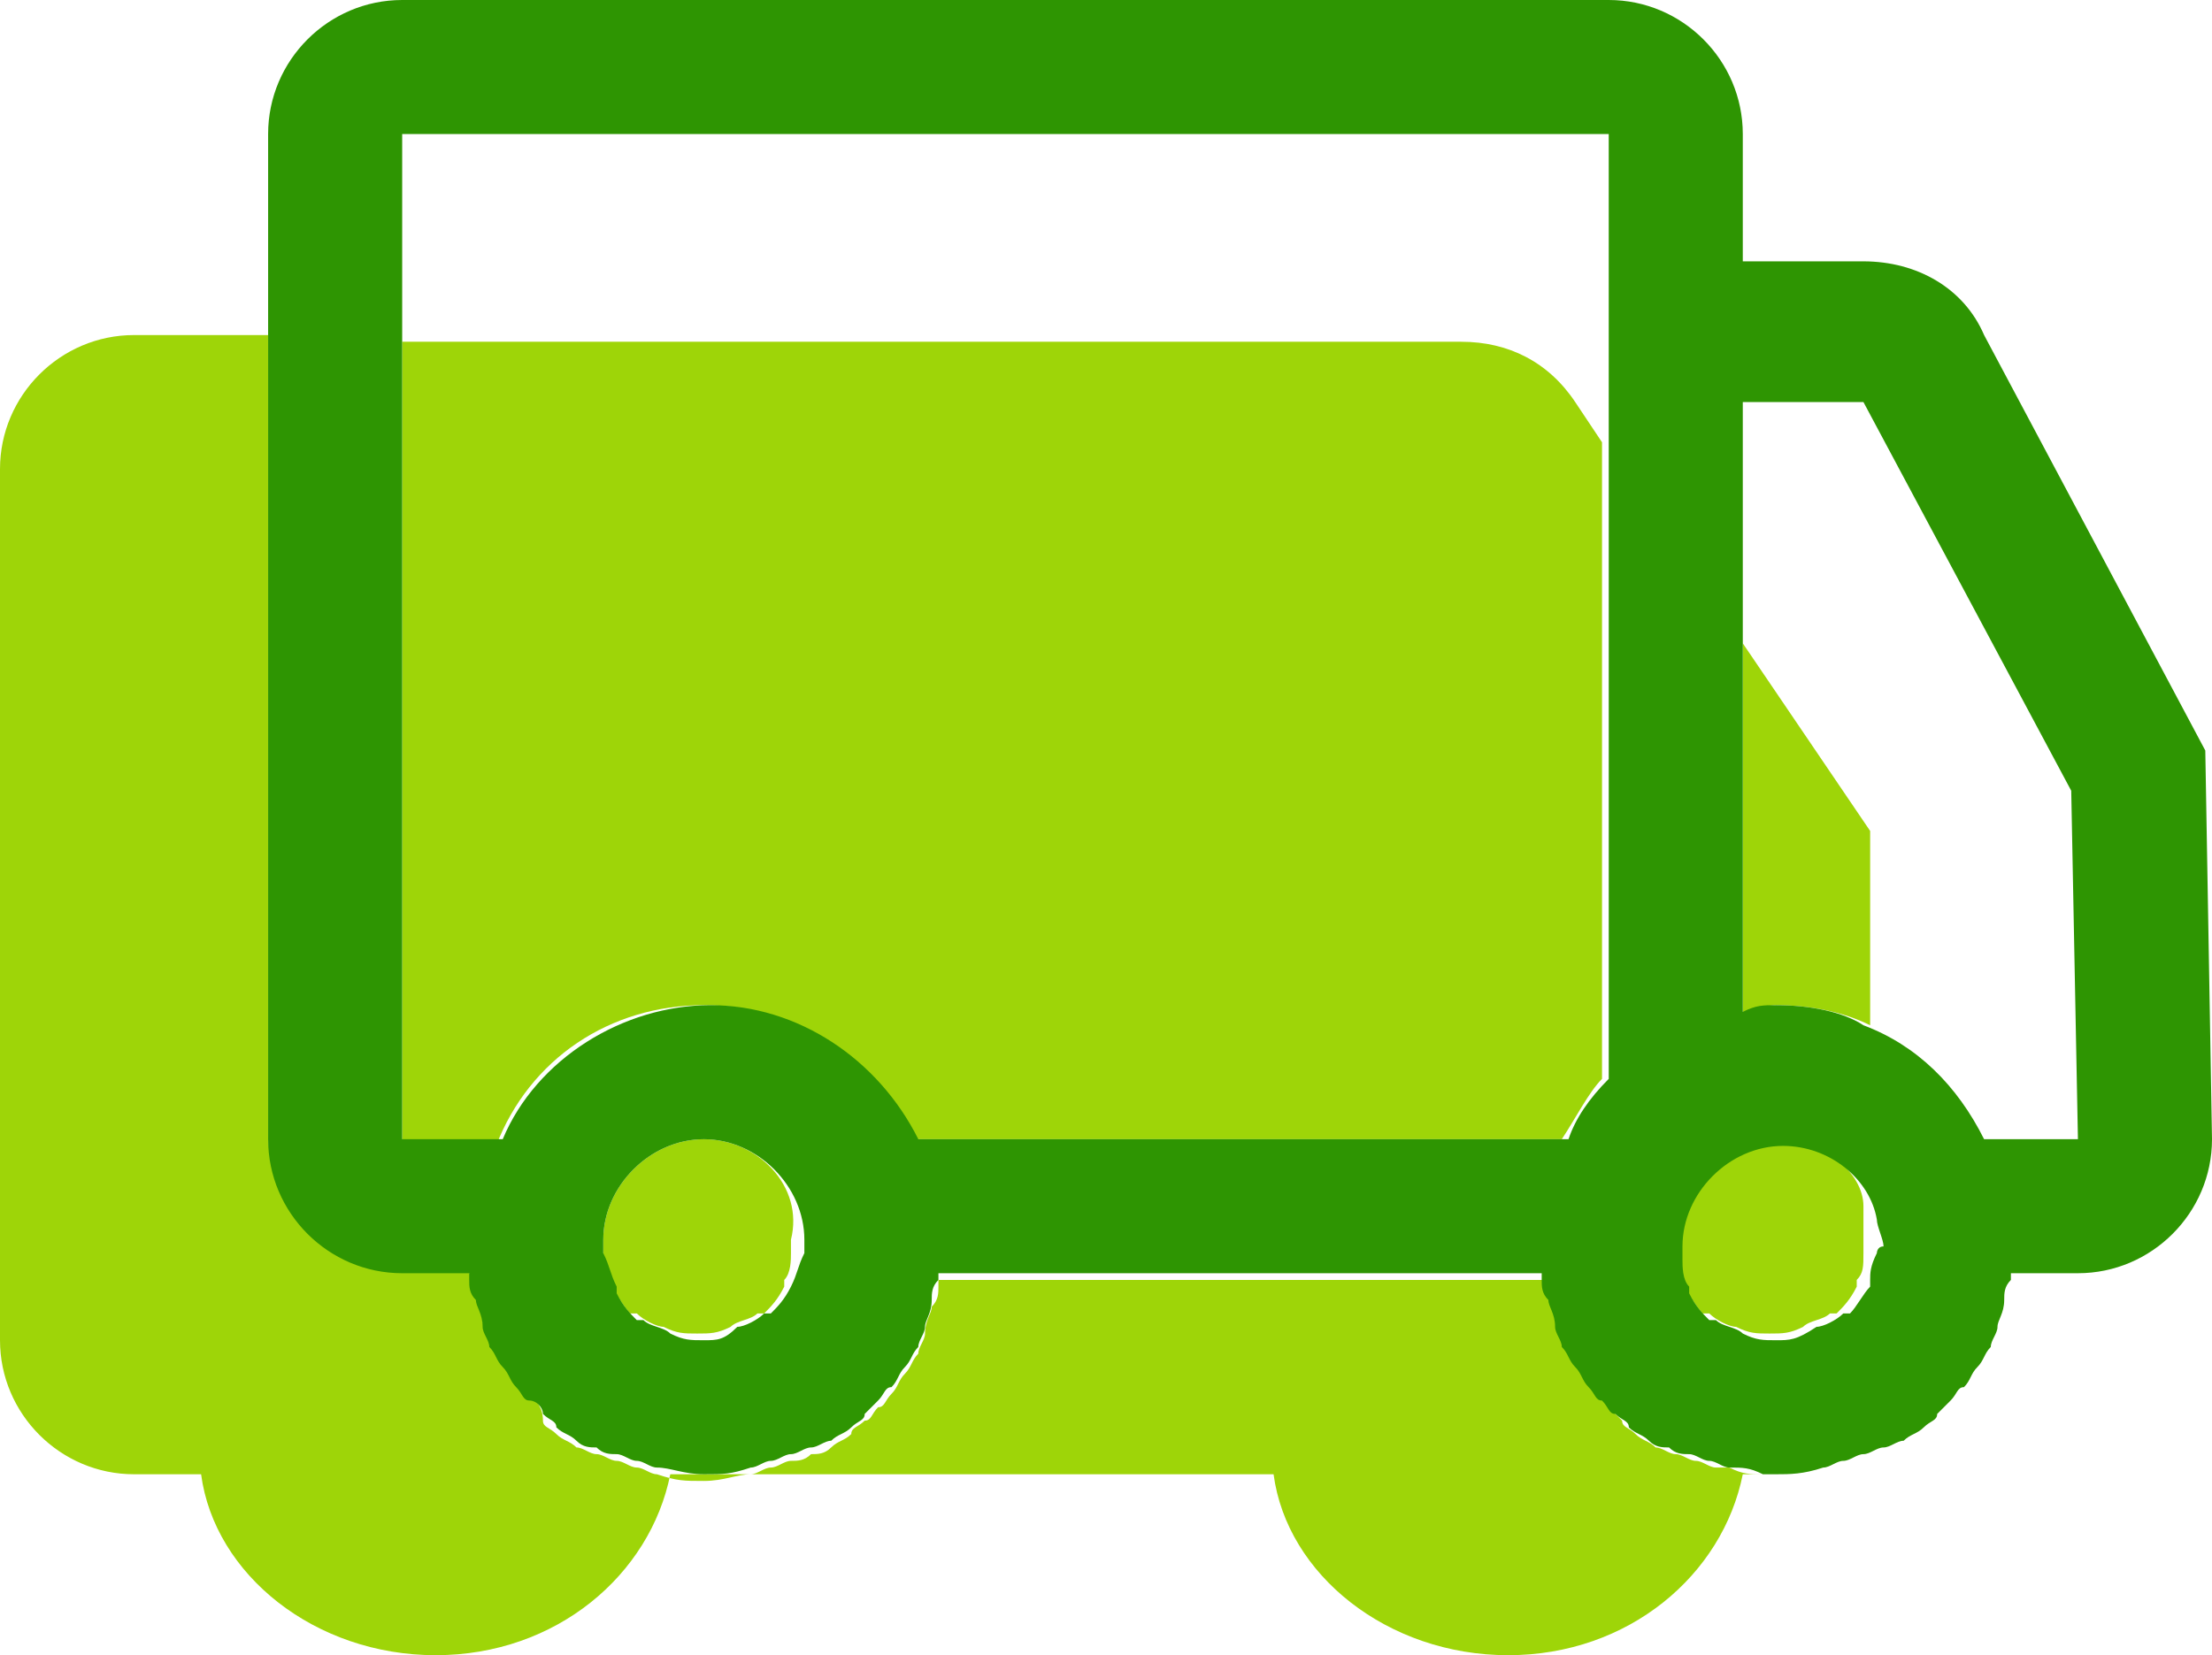
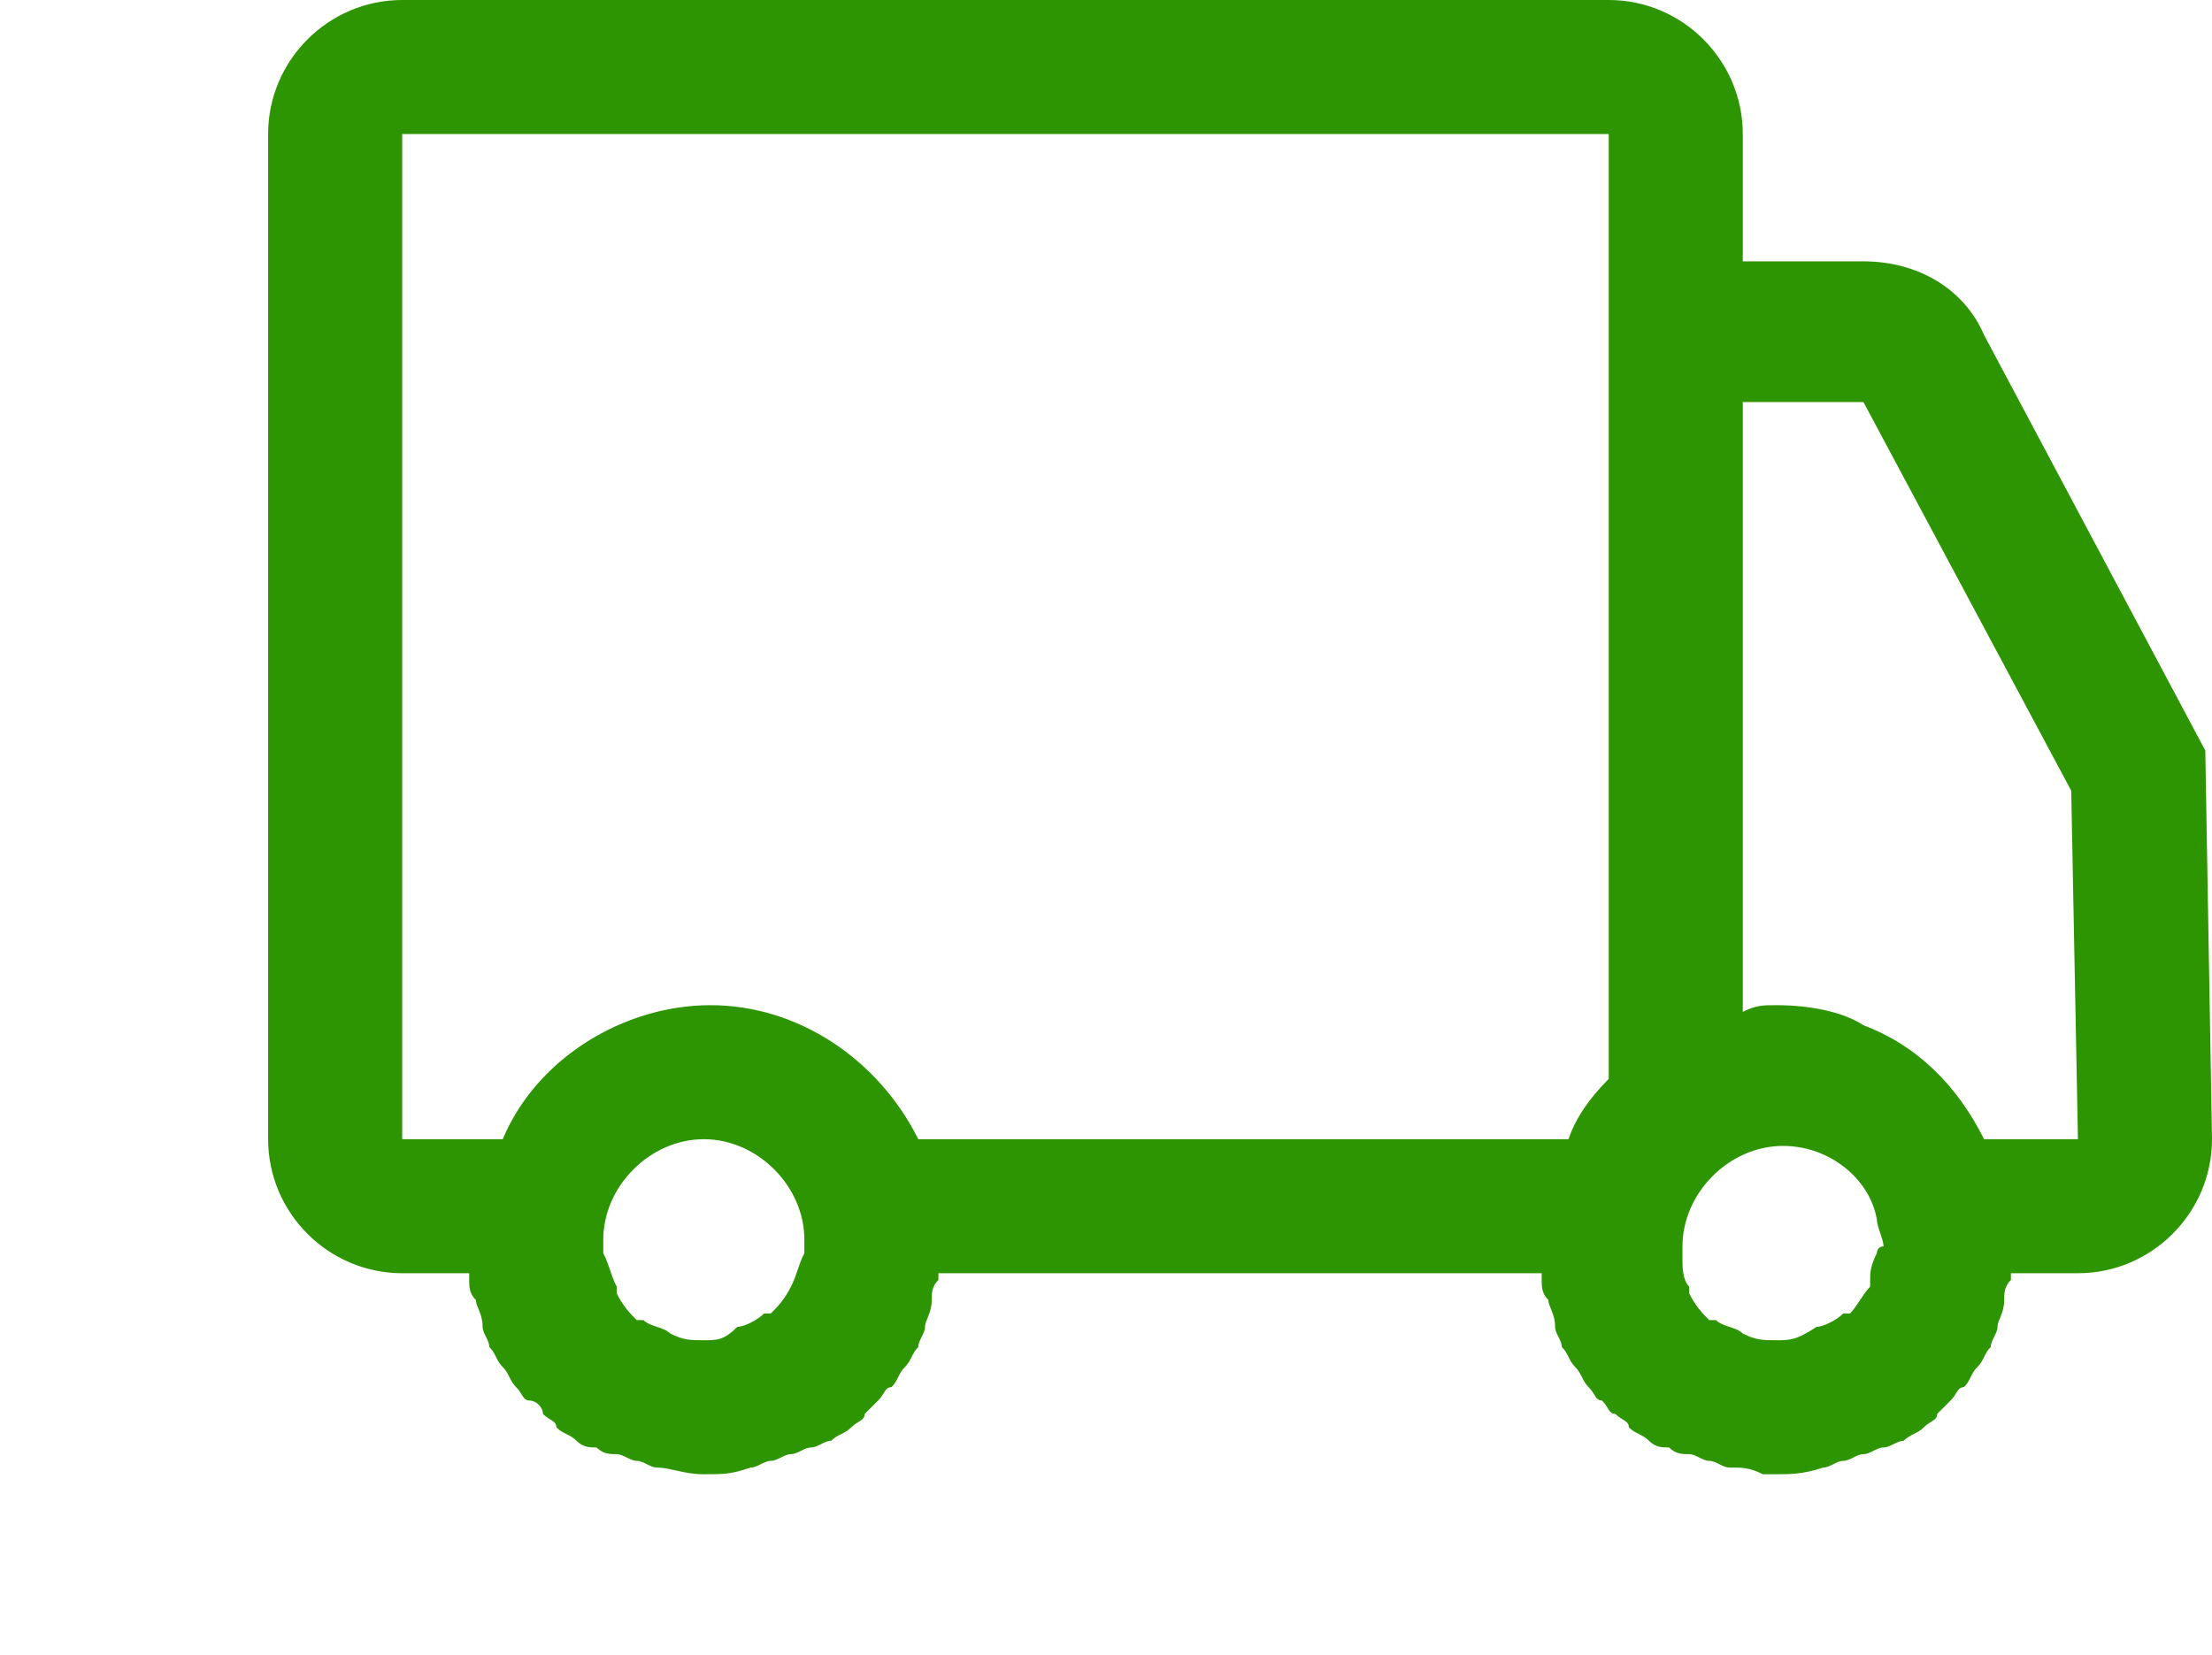
<svg xmlns="http://www.w3.org/2000/svg" id="Layer_1" width="33" height="24.7">
  <style>.st1{fill:#9ed508}</style>
  <path d="M27.9 18.8c.1 0 .1 0 0 0 0-.2.1-.2.1-.3 0-.1 0-.3-.1-.4v.7zM20.3 5.1h1.6c.7 0 1.3.3 1.7.9l.4.6V2H6v3h14c.1 0 .2.1.3.1zm7.5.9H26v3.6l1.9 2.8v2.9c.8.3 1.4.9 1.8 1.7H31l-.1-5.2L27.8 6z" fill="none" />
-   <path class="st1" d="M25.6 21.9c-.1 0-.2-.1-.3-.1-.1 0-.2-.1-.3-.1-.1 0-.2-.1-.3-.1-.1-.1-.2-.1-.3-.2-.1-.1-.2-.1-.2-.2L24 21c-.1-.1-.1-.2-.2-.2-.1-.1-.1-.2-.2-.3-.1-.1-.1-.2-.2-.3 0-.1-.1-.2-.1-.3 0-.1-.1-.2-.1-.4 0-.1 0-.2-.1-.3v-.1H14v.1c0 .1 0 .2-.1.3 0 .1-.1.2-.1.4 0 .1-.1.2-.1.3-.1.1-.1.2-.2.3-.1.1-.1.2-.2.3-.1.1-.1.2-.2.2-.1.1-.1.2-.2.2-.1.1-.2.1-.2.2-.1.1-.2.1-.3.2-.1.1-.2.1-.3.1-.1.1-.2.1-.3.1-.1 0-.2.1-.3.1-.1 0-.2.1-.3.1-.2 0-.4.1-.7.1s-.4 0-.7-.1c-.1 0-.2-.1-.3-.1-.1 0-.2-.1-.3-.1-.1 0-.2-.1-.3-.1-.1 0-.2-.1-.3-.1-.1-.1-.2-.1-.3-.2-.1-.1-.2-.1-.2-.2 0-.2-.1-.3-.2-.4-.1-.1-.1-.2-.2-.2-.1-.1-.1-.2-.2-.3-.1-.1-.1-.2-.2-.3 0-.1-.1-.2-.1-.3 0-.1-.1-.2-.1-.4 0-.1 0-.2-.1-.3v-.1H6c-1.1 0-2-.9-2-2V5H2C.9 5 0 5.9 0 7v13c0 1.1.9 2 2 2h1c.2 1.5 1.7 2.7 3.5 2.7S9.7 23.5 10 22h9c.2 1.5 1.7 2.7 3.5 2.7s3.2-1.2 3.5-2.7h.3c-.2 0-.3 0-.5-.1h-.2zM26 9.6v5.5c.2 0 .3-.1.5-.1.5 0 1 .1 1.4.3v-2.9L26 9.6z" />
-   <path class="st1" d="M10.5 17c-.8 0-1.5.7-1.5 1.5v.2c0 .2.1.3.1.4v.1c.1.1.2.3.3.4h.1c.1.1.3.2.4.2.2.1.3.1.5.1s.3 0 .5-.1c.1-.1.3-.1.4-.2h.1c.1-.1.2-.2.3-.4v-.1c.1-.1.1-.3.1-.4v-.2c.2-.8-.5-1.5-1.3-1.5z" />
-   <path class="st1" d="M10.5 15c1.4 0 2.6.8 3.1 2h9.7c.2-.3.4-.7.6-.9V6.6l-.4-.6c-.4-.6-1-.9-1.7-.9H6v12h1.4c.5-1.3 1.7-2.1 3.1-2.1zm16 2c-.8 0-1.5.7-1.5 1.5v.2c0 .2.1.3.1.4v.1c.1.1.2.3.3.4h.1c.1.1.3.2.4.2.2.1.3.1.5.1s.3 0 .5-.1c.1-.1.3-.1.4-.2h.1c.1-.1.2-.2.3-.4v-.1c.1-.1.1-.2.1-.4V18c0-.5-.6-1-1.3-1z" />
  <path d="M32.9 11.2L29.6 5c-.3-.7-1-1.1-1.8-1.1H26V2c0-1.1-.9-2-2-2H6C4.9 0 4 .9 4 2v15c0 1.1.9 2 2 2h1v.1c0 .1 0 .2.1.3 0 .1.1.2.1.4 0 .1.1.2.1.3.1.1.1.2.2.3.1.1.1.2.2.3.1.1.1.2.2.2s.2.1.2.2c.1.1.2.1.2.2.1.1.2.1.3.2.1.1.2.1.3.1.1.1.2.1.3.1.1 0 .2.1.3.1.1 0 .2.1.3.1.2 0 .4.1.7.1s.4 0 .7-.1c.1 0 .2-.1.3-.1.1 0 .2-.1.3-.1.1 0 .2-.1.3-.1.1 0 .2-.1.3-.1.1-.1.2-.1.3-.2.1-.1.2-.1.2-.2l.2-.2c.1-.1.1-.2.2-.2.1-.1.1-.2.2-.3.1-.1.1-.2.2-.3 0-.1.1-.2.1-.3 0-.1.1-.2.1-.4 0-.1 0-.2.1-.3V19h9v.1c0 .1 0 .2.1.3 0 .1.1.2.1.4 0 .1.1.2.1.3.1.1.1.2.2.3.1.1.1.2.2.3.1.1.1.2.2.2.1.1.1.2.2.2.1.1.2.1.2.2.1.1.2.1.3.2.1.1.2.1.3.1.1.1.2.1.3.1.1 0 .2.1.3.1.1 0 .2.1.3.1.2 0 .3 0 .5.1h.2c.2 0 .4 0 .7-.1.1 0 .2-.1.3-.1.1 0 .2-.1.3-.1.1 0 .2-.1.3-.1.1 0 .2-.1.3-.1.1-.1.2-.1.3-.2.1-.1.2-.1.2-.2l.2-.2c.1-.1.1-.2.2-.2.1-.1.1-.2.2-.3.1-.1.1-.2.2-.3 0-.1.1-.2.1-.3 0-.1.1-.2.1-.4 0-.1 0-.2.1-.3V19h1c1.1 0 2-.9 2-2l-.1-5.8zM6 5V2h18v14.1c-.3.3-.5.6-.6.9h-9.7c-.6-1.2-1.8-2-3.1-2s-2.6.8-3.1 2H6V5zm22 13.7c0 .1 0 .1 0 0-.1.2-.1.3-.1.4v.1c-.1.1-.2.3-.3.4h-.1c-.1.1-.3.2-.4.2-.3.2-.4.2-.6.2s-.3 0-.5-.1c-.1-.1-.3-.1-.4-.2h-.1c-.1-.1-.2-.2-.3-.4v-.1c-.1-.1-.1-.3-.1-.4v-.2c0-.8.7-1.5 1.5-1.5.7 0 1.3.5 1.4 1.1 0 .1.1.3.1.4-.1 0-.1.1-.1.1zm-16.2.5c-.1.2-.2.3-.3.4h-.1c-.1.1-.3.2-.4.2-.2.2-.3.2-.5.2s-.3 0-.5-.1c-.1-.1-.3-.1-.4-.2h-.1c-.1-.1-.2-.2-.3-.4v-.1c-.1-.2-.1-.3-.2-.5v-.2c0-.8.7-1.5 1.5-1.5s1.5.7 1.5 1.5v.2c-.1.2-.1.3-.2.5zM29.6 17c-.4-.8-1-1.4-1.8-1.7-.3-.2-.8-.3-1.3-.3-.2 0-.3 0-.5.1V6h1.8l3.1 5.8.1 5.2h-1.4z" fill="#2e9502" />
</svg>